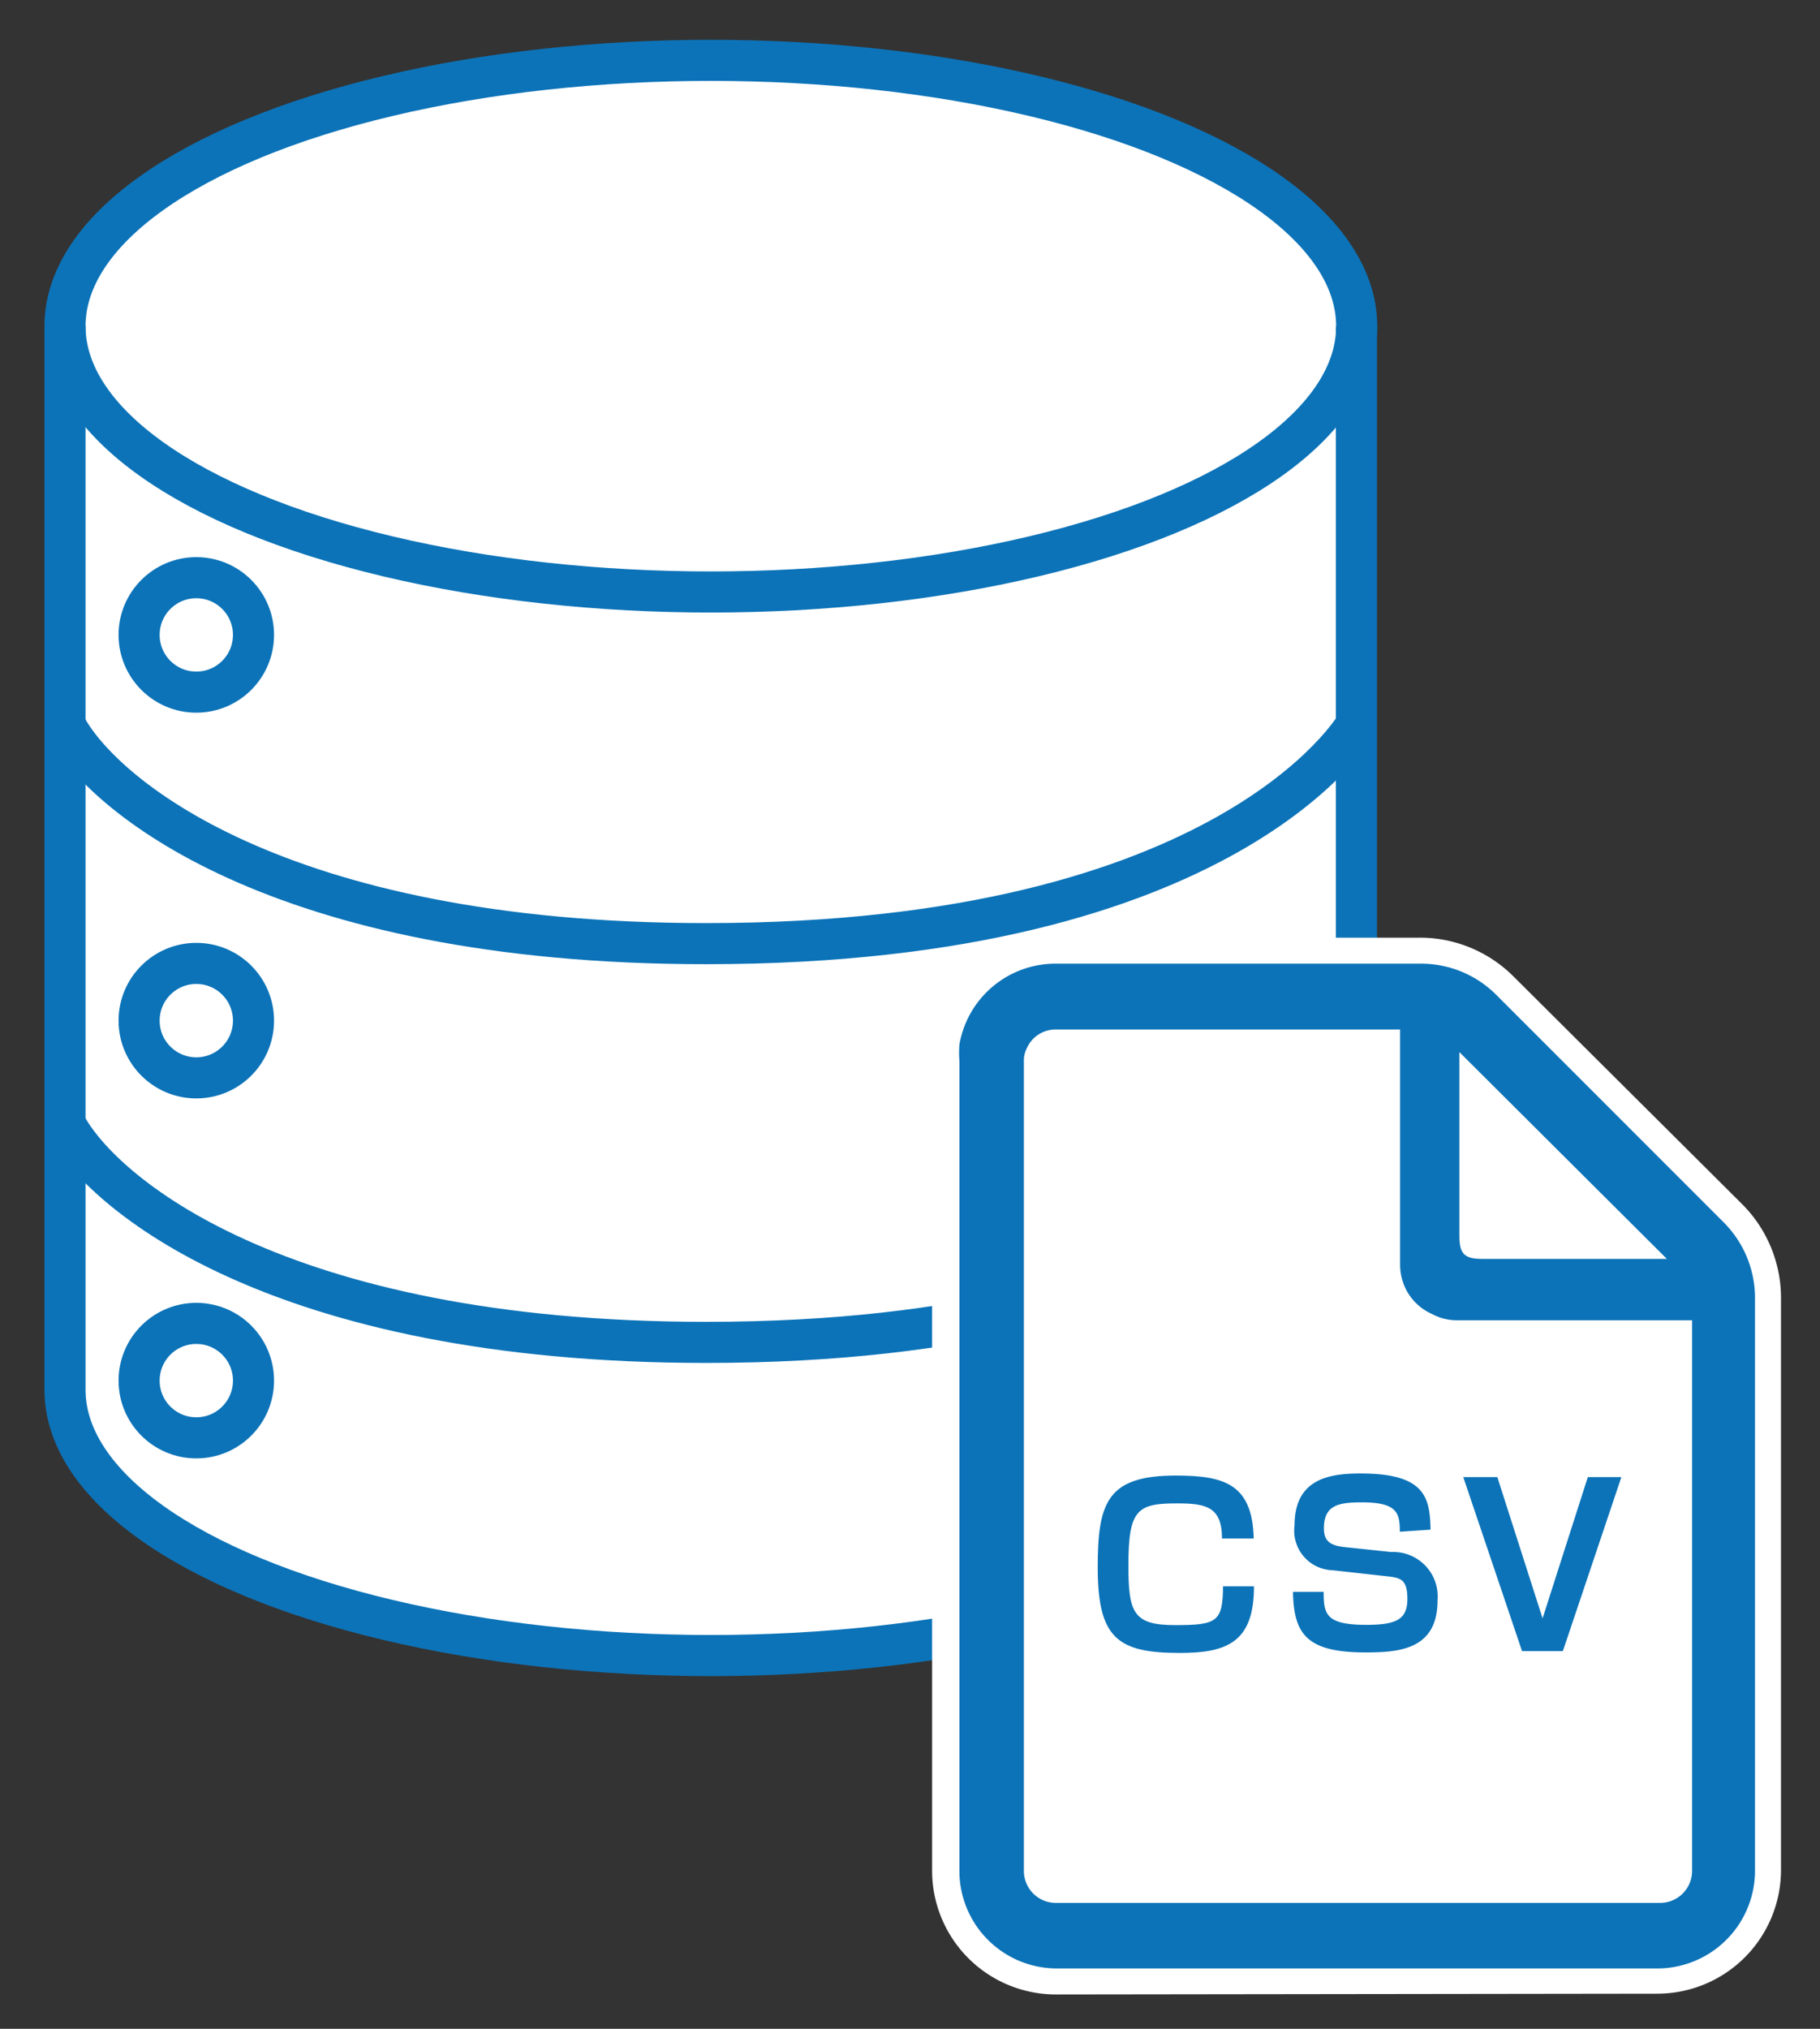
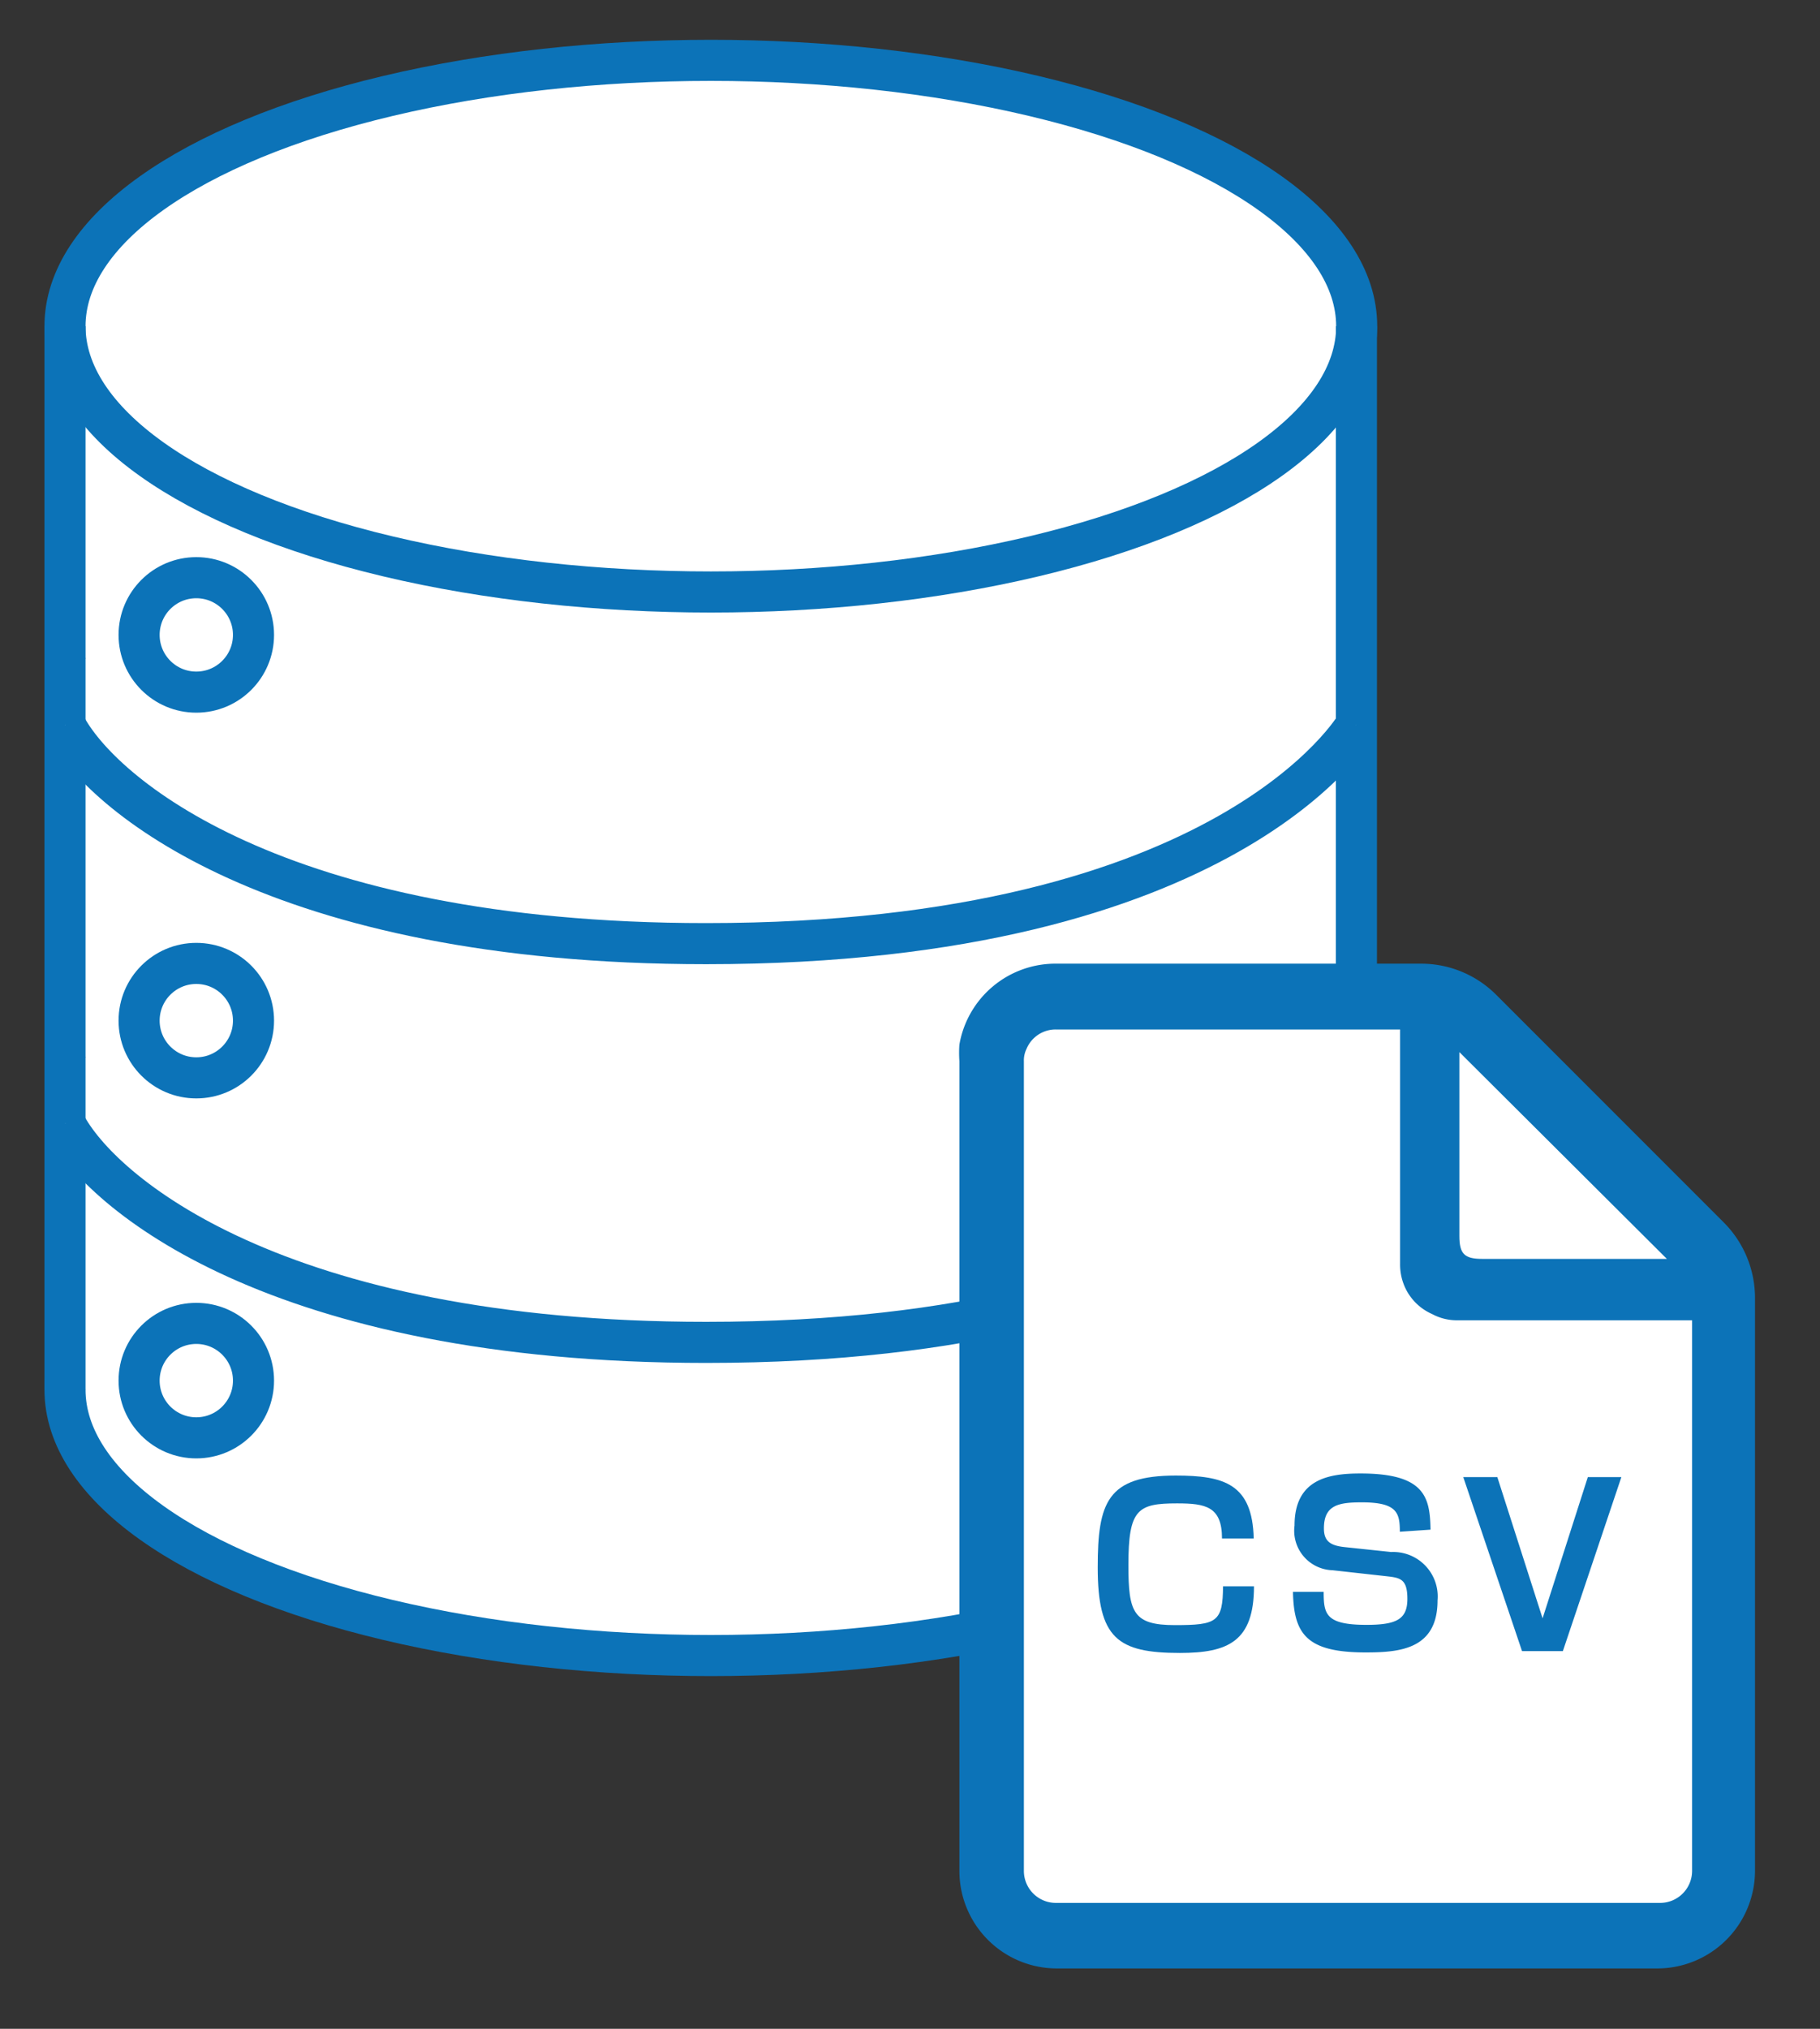
<svg xmlns="http://www.w3.org/2000/svg" id="制作物" viewBox="0 0 70 78">
  <rect x="0" y="0" width="70" height="78" fill="#333333" stroke="none" />
  <defs>
    <style>.cls-1,.cls-2{fill:#fff;}.cls-1,.cls-3{stroke:#0c73b8;stroke-miterlimit:10;stroke-width:1.58px;}.cls-3{fill:#595757;}.cls-4{fill:#0c73b8;}</style>
  </defs>
  <title>アートボード 1</title>
  <ellipse class="cls-1" cx="27.34" cy="53.43" rx="24.84" ry="10.22" />
  <rect class="cls-2" x="2.5" y="43.2" width="49.67" height="10.22" />
  <ellipse class="cls-2" cx="27.34" cy="43.2" rx="24.84" ry="10.22" />
  <ellipse class="cls-2" cx="27.34" cy="38.09" rx="24.84" ry="10.22" />
  <rect class="cls-2" x="2.5" y="27.87" width="49.67" height="10.22" />
  <ellipse class="cls-2" cx="27.34" cy="27.87" rx="24.84" ry="10.22" />
  <ellipse class="cls-2" cx="27.34" cy="22.76" rx="24.84" ry="10.22" />
  <rect class="cls-2" x="2.5" y="12.54" width="49.67" height="10.22" />
  <ellipse class="cls-1" cx="27.34" cy="12.54" rx="24.84" ry="10.22" />
  <line class="cls-3" x1="2.5" y1="12.54" x2="2.5" y2="53.43" />
  <line class="cls-3" x1="52.17" y1="12.54" x2="52.17" y2="53.43" />
  <path class="cls-1" d="M2.5,43.2c1.36,2.62,8.1,8.41,24.66,8.41,20.17,0,25-8.41,25-8.41" />
  <path class="cls-1" d="M2.5,27.87c1.36,2.62,8.1,8.41,24.66,8.41,20.17,0,25-8.41,25-8.41" />
-   <path class="cls-2" d="M40.61,76.68a4.76,4.76,0,0,1-4.76-4.75V40.8a4.59,4.59,0,0,1,.07-.81,4.74,4.74,0,0,1,4.69-3.94h14a5.09,5.09,0,0,1,3.59,1.48L67,46.29A5.1,5.1,0,0,1,68.5,49.9v22a4.76,4.76,0,0,1-4.76,4.75Z" />
  <path class="cls-4" d="M36.9,40.16a4.37,4.37,0,0,0,0,.64V71.93a3.75,3.75,0,0,0,3.76,3.75H63.74a3.76,3.76,0,0,0,3.76-3.75v-22A4.11,4.11,0,0,0,66.3,47l-8.76-8.76a4.08,4.08,0,0,0-2.89-1.19h-14A3.75,3.75,0,0,0,36.9,40.16Z" />
  <path class="cls-2" d="M64.11,48.4H57c-.68,0-.87-.2-.87-.88V40.45h0Z" />
  <path class="cls-2" d="M39.38,40.8a1,1,0,0,1,.1-.47,1.21,1.21,0,0,1,1.13-.75H53.85v9a2.12,2.12,0,0,0,.23,1,2.06,2.06,0,0,0,1,.94,2,2,0,0,0,1,.24h9V71.93a1.23,1.23,0,0,1-1.23,1.23H40.61a1.23,1.23,0,0,1-1.23-1.23Z" />
  <path class="cls-4" d="M47,59.15c0-1.23-.63-1.35-1.73-1.35-1.52,0-1.87.23-1.87,2.37,0,1.82.18,2.31,1.79,2.31s1.84-.12,1.85-1.49h1.19c0,2.12-1,2.56-2.85,2.56-2.39,0-3.16-.56-3.16-3.29,0-2.5.37-3.53,3-3.53,1.86,0,2.95.32,3,2.42Z" />
  <path class="cls-4" d="M53.84,58.89c0-.72-.1-1.13-1.46-1.13-.89,0-1.46.1-1.46,1,0,.48.23.66.79.72l1.8.19a1.71,1.71,0,0,1,1.78,1.86c0,1.88-1.45,2-2.77,2-2.27,0-2.76-.71-2.79-2.33h1.18c0,.86.08,1.27,1.65,1.27,1.16,0,1.57-.22,1.57-1s-.29-.81-.81-.87l-2.07-.23a1.52,1.52,0,0,1-1.46-1.72c0-1.8,1.34-2,2.54-2,2.48,0,2.67.92,2.69,2.16Z" />
  <path class="cls-4" d="M57.59,56.79l1.74,5.43,1.74-5.43h1.29l-2.25,6.69H58.54l-2.26-6.69Z" />
  <circle class="cls-1" cx="7.55" cy="24.41" r="2.2" />
  <circle class="cls-1" cx="7.55" cy="39.24" r="2.2" />
  <circle class="cls-1" cx="7.55" cy="53.08" r="2.2" />
</svg>